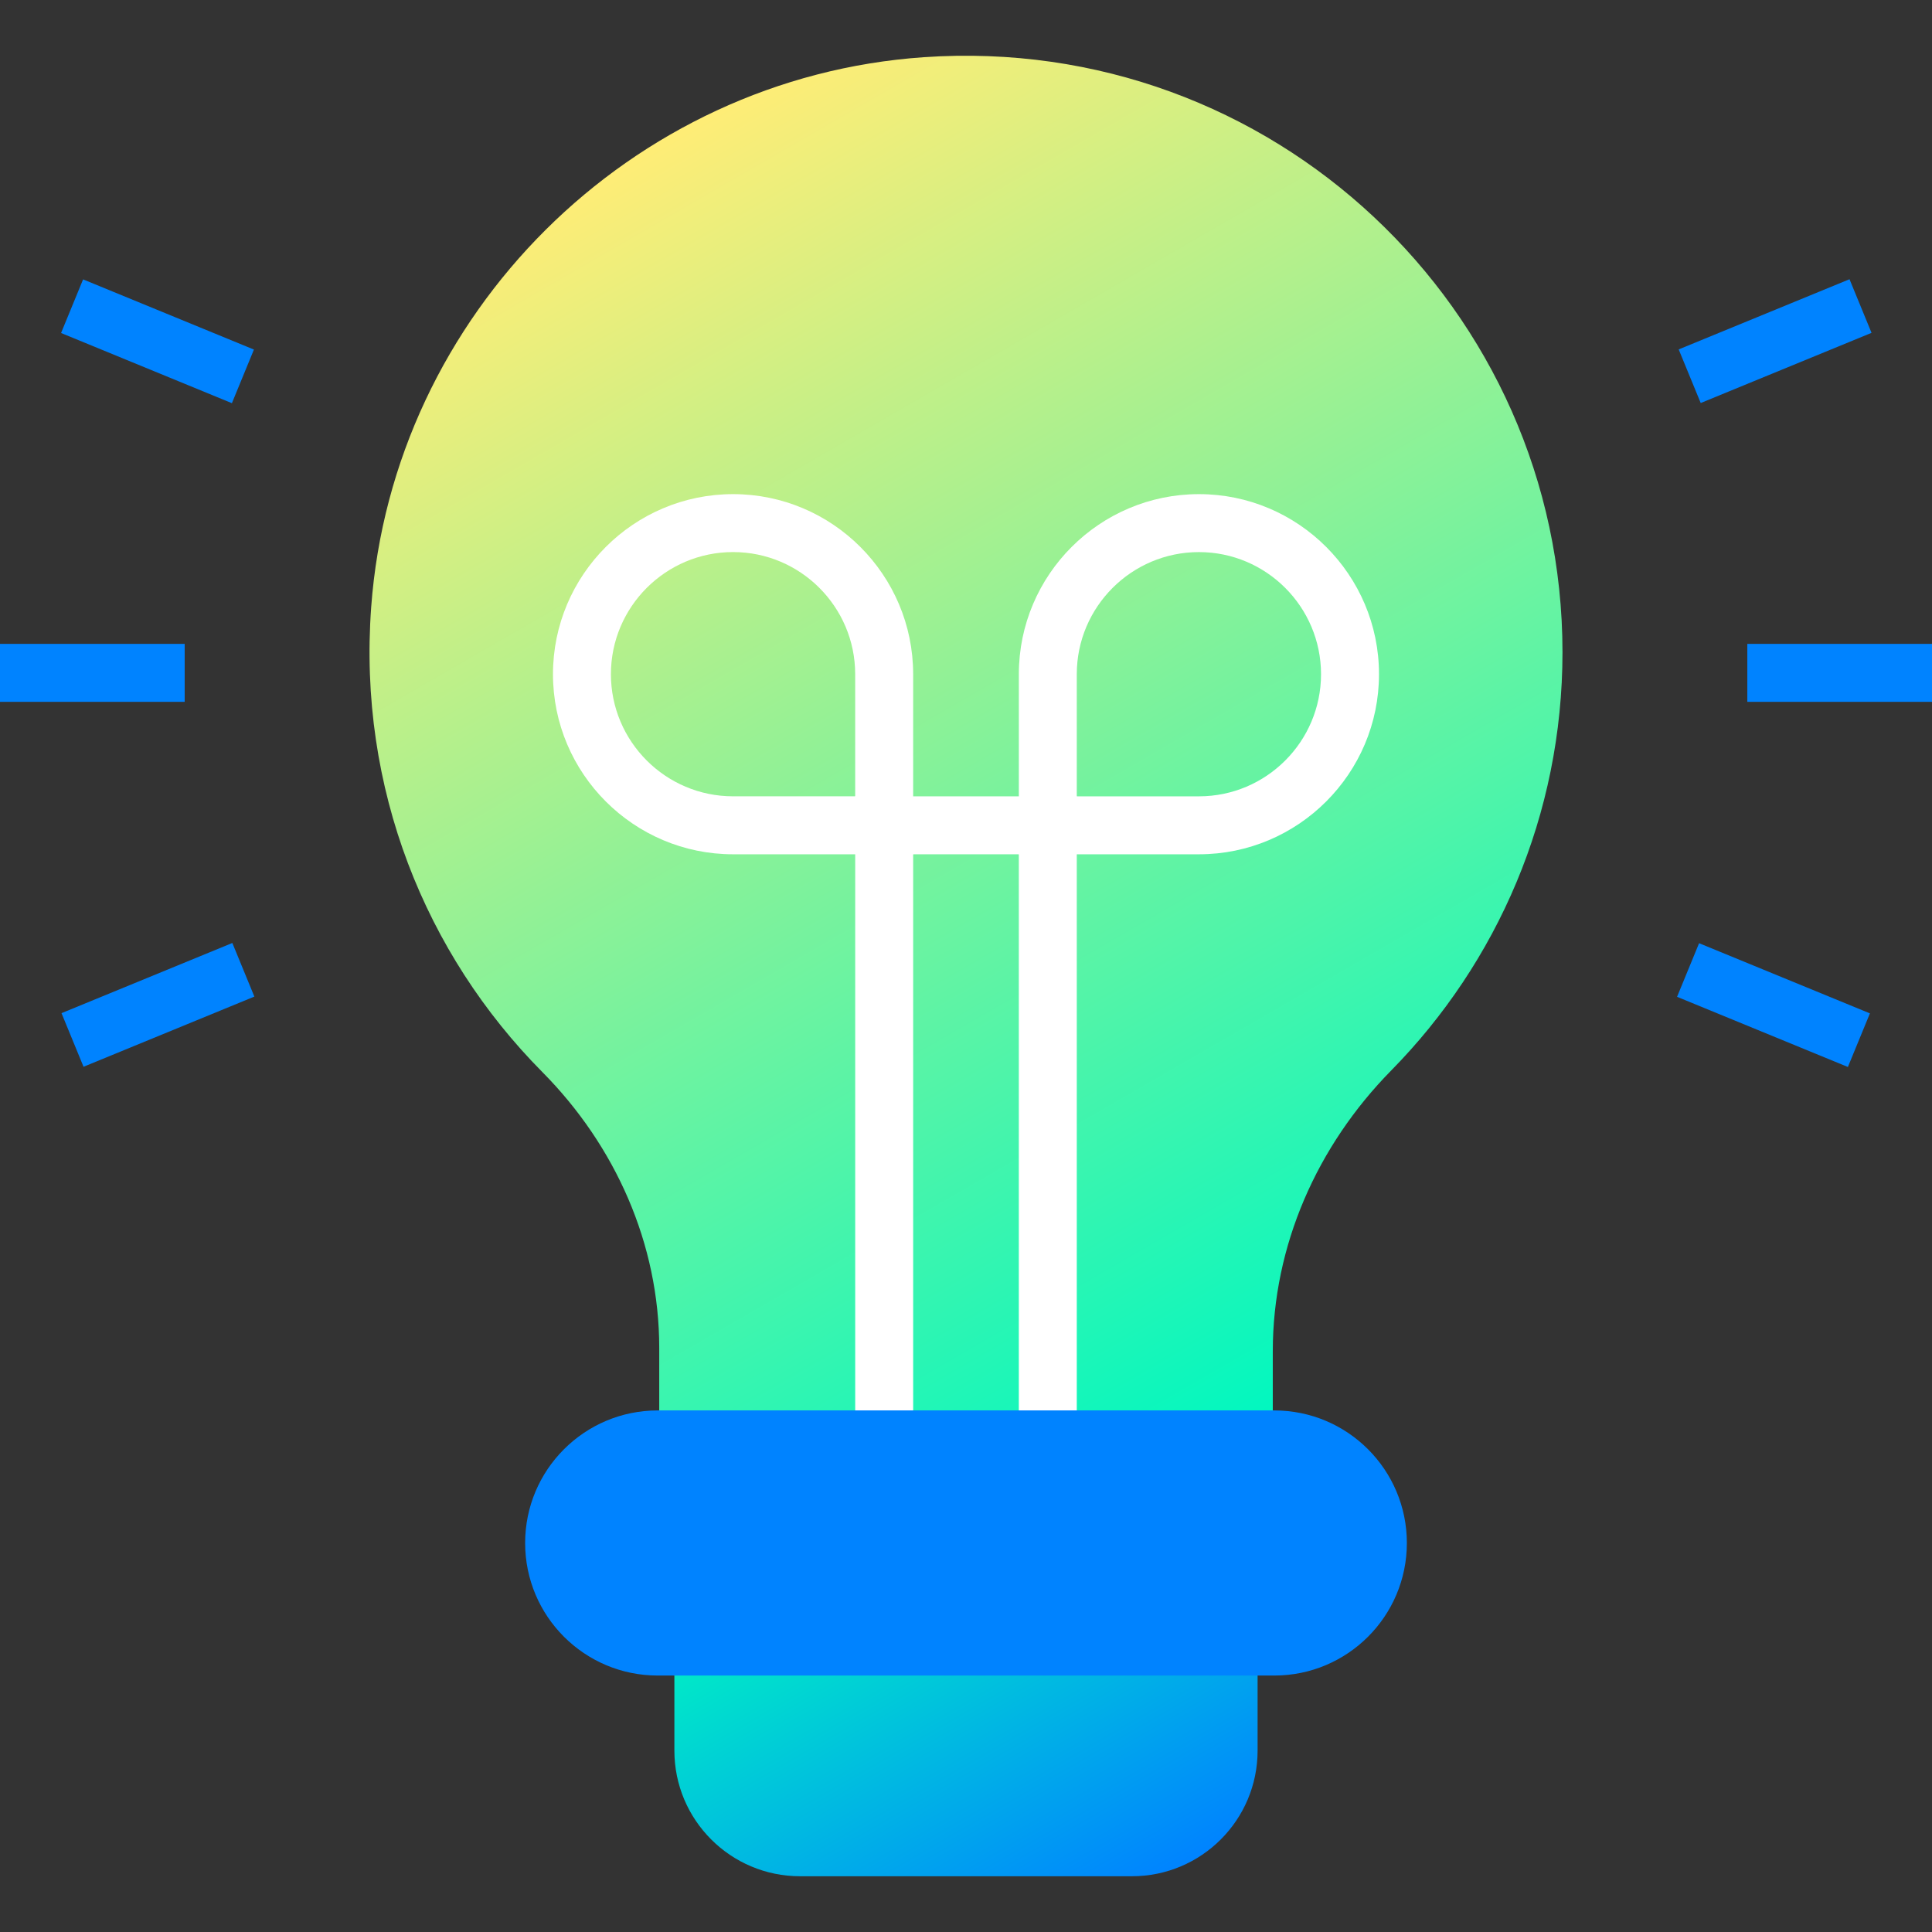
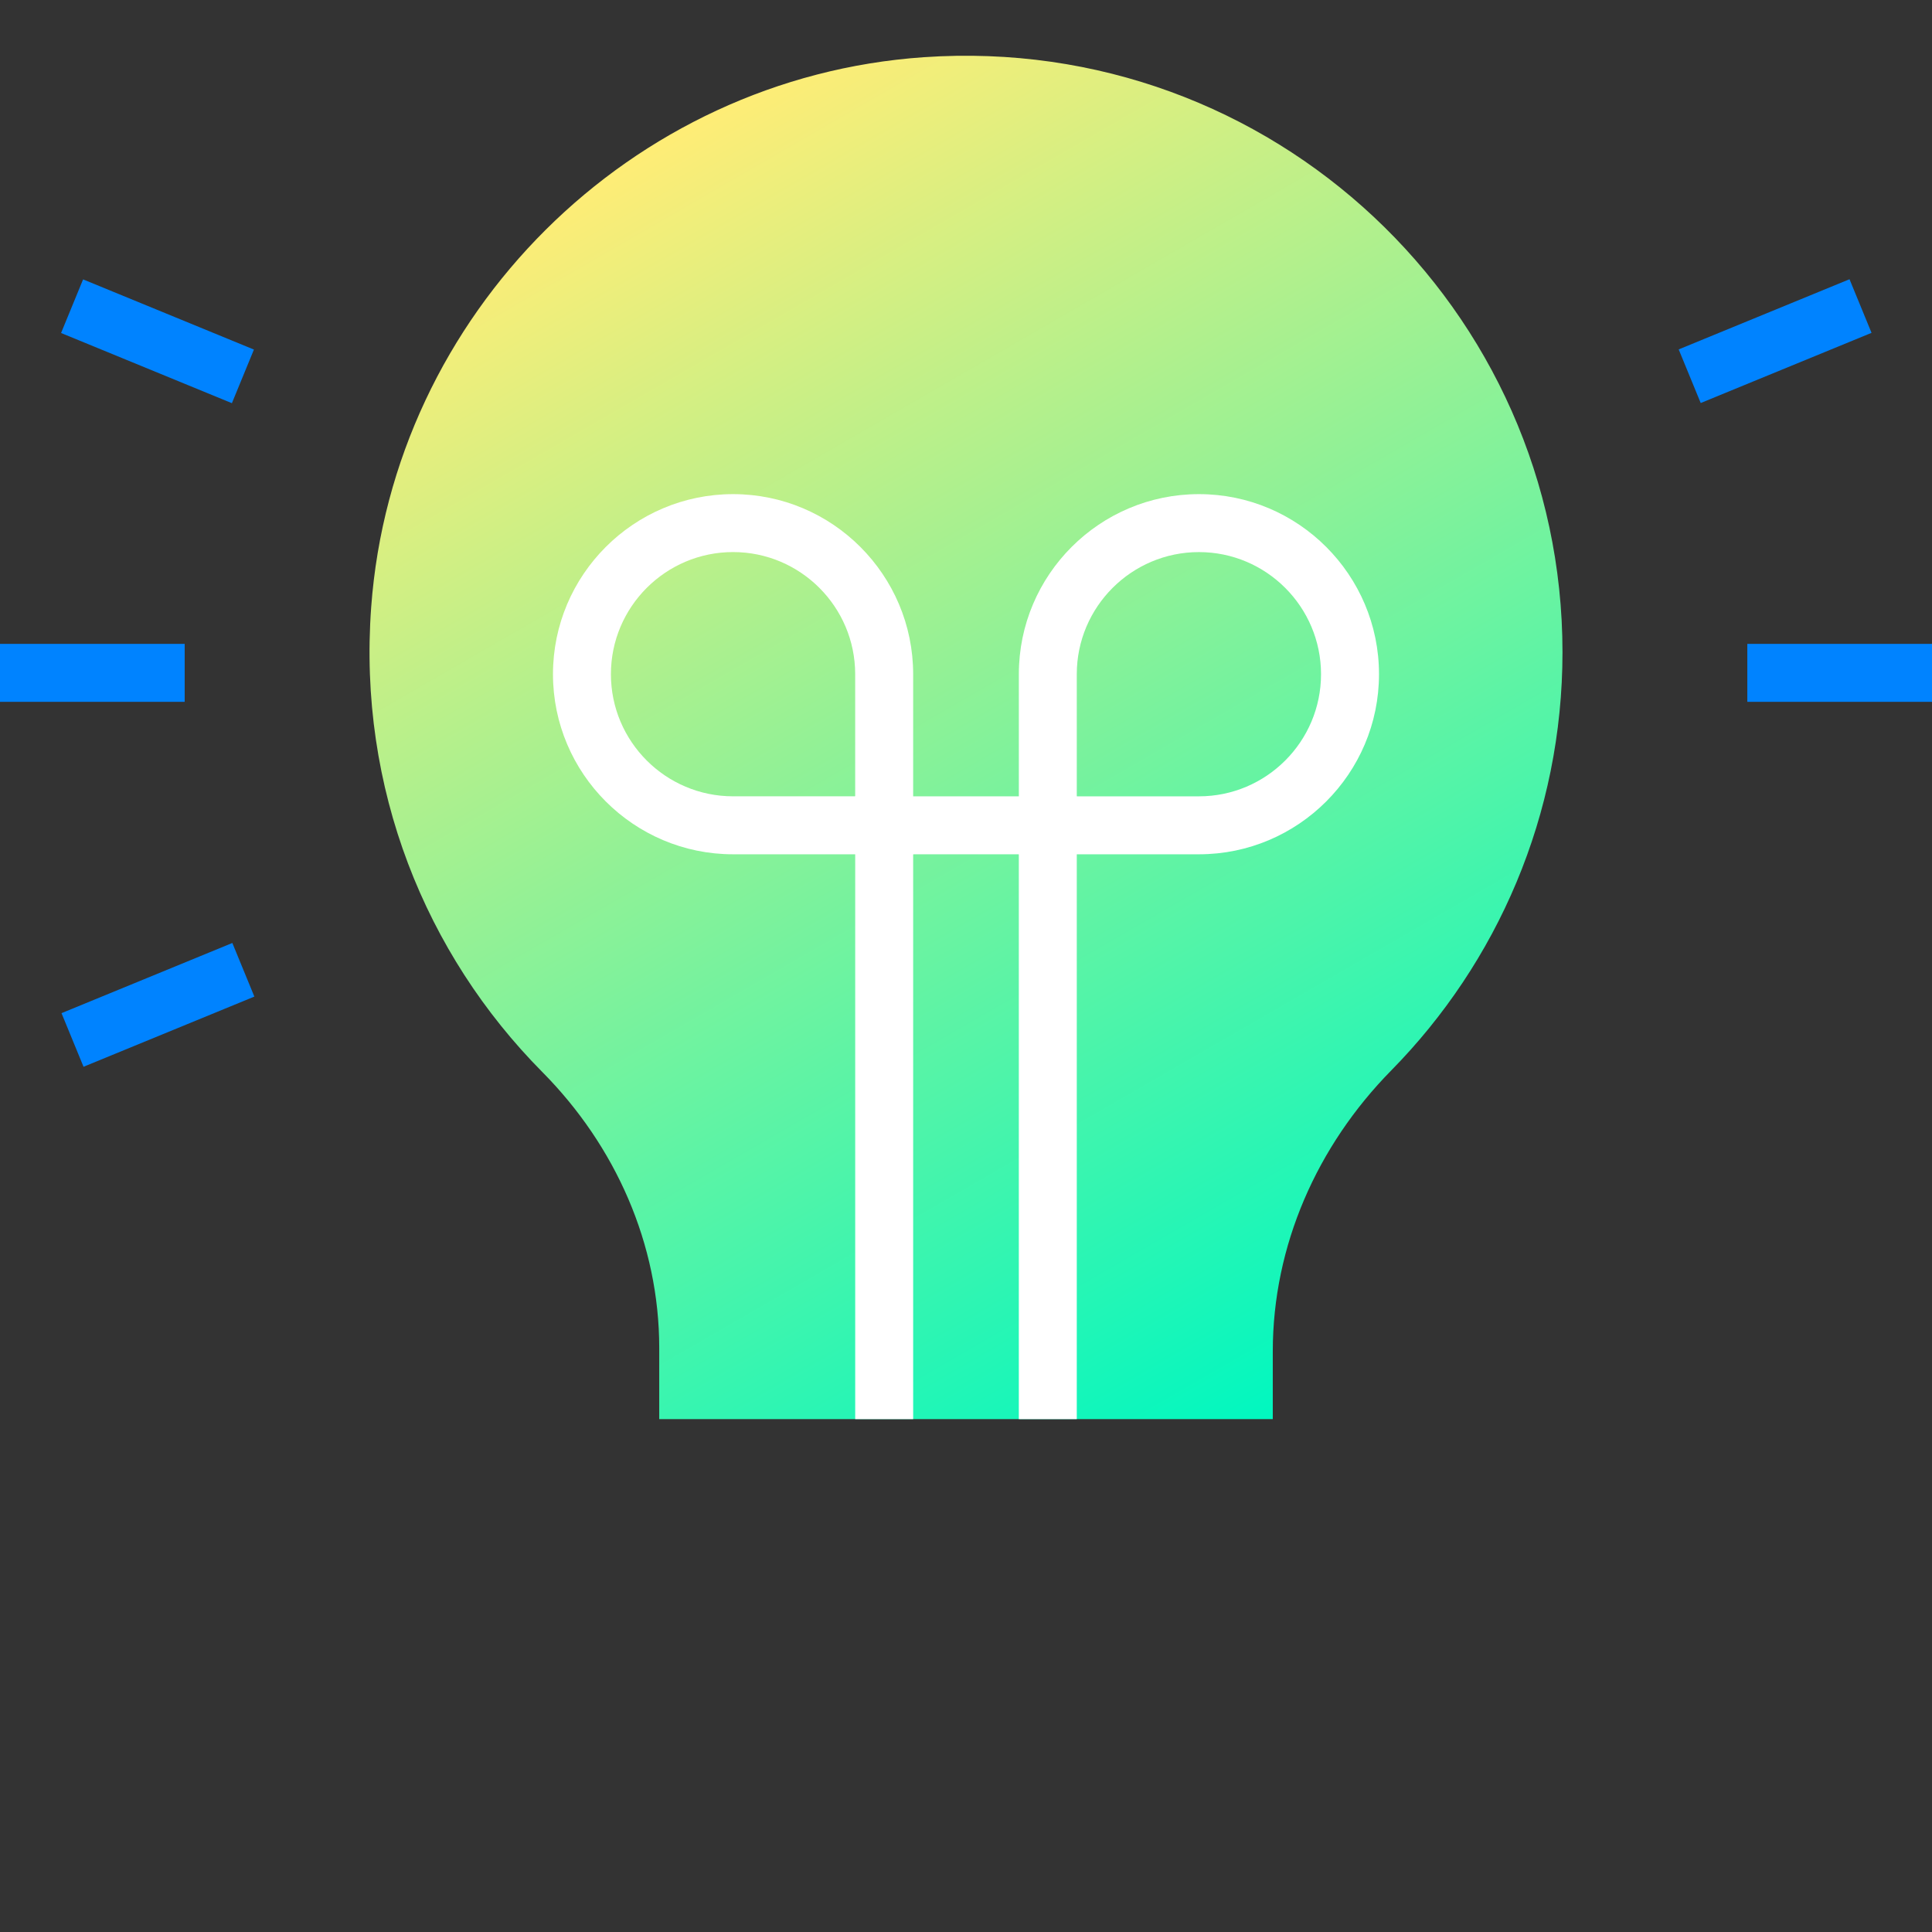
<svg xmlns="http://www.w3.org/2000/svg" xmlns:ns1="http://ns.adobe.com/AdobeSVGViewerExtensions/3.0/" version="1.1" id="Layer_1" x="0px" y="0px" width="100px" height="100px" viewBox="0 0 100 100" enable-background="new 0 0 100 100" xml:space="preserve">
  <rect x="0" y="0" width="100" height="100" fill="#333333" stroke="none" />
  <g>
    <g>
      <linearGradient id="SVGID_1_" gradientUnits="userSpaceOnUse" x1="56.67" y1="99.231" x2="44.202" y2="77.636">
        <stop offset="0" style="stop-color:#0083FF" />
        <stop offset="1" style="stop-color:#00F7C0" />
        <ns1:midPointStop offset="0" style="stop-color:#0083FF" />
        <ns1:midPointStop offset="0.5" style="stop-color:#0083FF" />
        <ns1:midPointStop offset="1" style="stop-color:#00F7C0" />
      </linearGradient>
-       <path fill="url(#SVGID_1_)" d="M58.59,97.114H41.41c-3.592,0-6.504-2.912-6.504-6.505v-7.608h30.187v7.608    C65.093,94.202,62.182,97.114,58.59,97.114z" />
      <linearGradient id="SVGID_2_" gradientUnits="userSpaceOnUse" x1="69.981" y1="71.086" x2="33.394" y2="7.715">
        <stop offset="0" style="stop-color:#00F7C0" />
        <stop offset="1" style="stop-color:#FFED76" />
        <ns1:midPointStop offset="0" style="stop-color:#00F7C0" />
        <ns1:midPointStop offset="0.5" style="stop-color:#00F7C0" />
        <ns1:midPointStop offset="1" style="stop-color:#FFED76" />
      </linearGradient>
      <path fill="url(#SVGID_2_)" d="M80.874,33.759c0-17.776-15.023-32.042-33.064-30.798C32.643,4.008,20.33,16.257,19.213,31.419    c-0.692,9.395,2.823,17.979,8.855,24.066c3.791,3.825,6.054,8.902,6.054,14.288v3.681h31.757v-3.506    c0-5.477,2.292-10.64,6.132-14.543C77.491,49.834,80.874,42.192,80.874,33.759z" />
      <g>
-         <path fill="#FFFFFF" d="M47.265,44.218h-9.321c-5.14,0-9.322-4.182-9.322-9.321s4.182-9.321,9.322-9.321     c5.14,0,9.321,4.182,9.321,9.321V44.218z M37.943,28.575c-3.486,0-6.322,2.836-6.322,6.321s2.836,6.321,6.322,6.321h6.321v-6.321     C44.265,31.411,41.429,28.575,37.943,28.575z" />
+         <path fill="#FFFFFF" d="M47.265,44.218h-9.321c-5.14,0-9.322-4.182-9.322-9.321s4.182-9.321,9.322-9.321     c5.14,0,9.321,4.182,9.321,9.321V44.218M37.943,28.575c-3.486,0-6.322,2.836-6.322,6.321s2.836,6.321,6.322,6.321h6.321v-6.321     C44.265,31.411,41.429,28.575,37.943,28.575z" />
        <path fill="#FFFFFF" d="M62.057,44.218h-9.322v-9.321c0-5.14,4.182-9.321,9.322-9.321c5.14,0,9.32,4.182,9.32,9.321     S67.196,44.218,62.057,44.218z M55.734,41.218h6.322c3.485,0,6.32-2.836,6.32-6.321s-2.835-6.321-6.32-6.321     c-3.486,0-6.322,2.836-6.322,6.321V41.218z" />
        <polygon fill="#FFFFFF" points="55.734,73.454 52.734,73.454 52.734,44.218 47.265,44.218 47.265,73.454 44.265,73.454      44.265,41.218 55.734,41.218    " />
      </g>
-       <path fill="#0083FF" d="M65.957,86.726H34.043c-3.79,0-6.862-3.07-6.862-6.86l0,0c0-3.789,3.072-6.862,6.862-6.862h31.914    c3.789,0,6.862,3.073,6.862,6.862l0,0C72.819,83.655,69.746,86.726,65.957,86.726z" />
    </g>
    <g>
      <rect y="33.327" fill="#0083FF" width="9.559" height="3" />
      <rect x="90.441" y="33.327" fill="#0083FF" width="9.559" height="3" />
    </g>
    <g>
      <rect x="3.383" y="16.164" transform="matrix(0.925 0.38 -0.38 0.925 7.314 -1.776)" fill="#0083FF" width="9.559" height="3" />
-       <rect x="87.057" y="50.49" transform="matrix(0.925 0.38 -0.38 0.925 26.603 -30.965)" fill="#0083FF" width="9.559" height="3" />
    </g>
    <g>
      <rect x="90.337" y="12.885" transform="matrix(0.38 0.925 -0.925 0.38 73.321 -74.005)" fill="#0083FF" width="3" height="9.559" />
      <rect x="6.663" y="47.211" transform="matrix(0.38 0.925 -0.925 0.38 53.164 24.705)" fill="#0083FF" width="3" height="9.559" />
    </g>
  </g>
</svg>